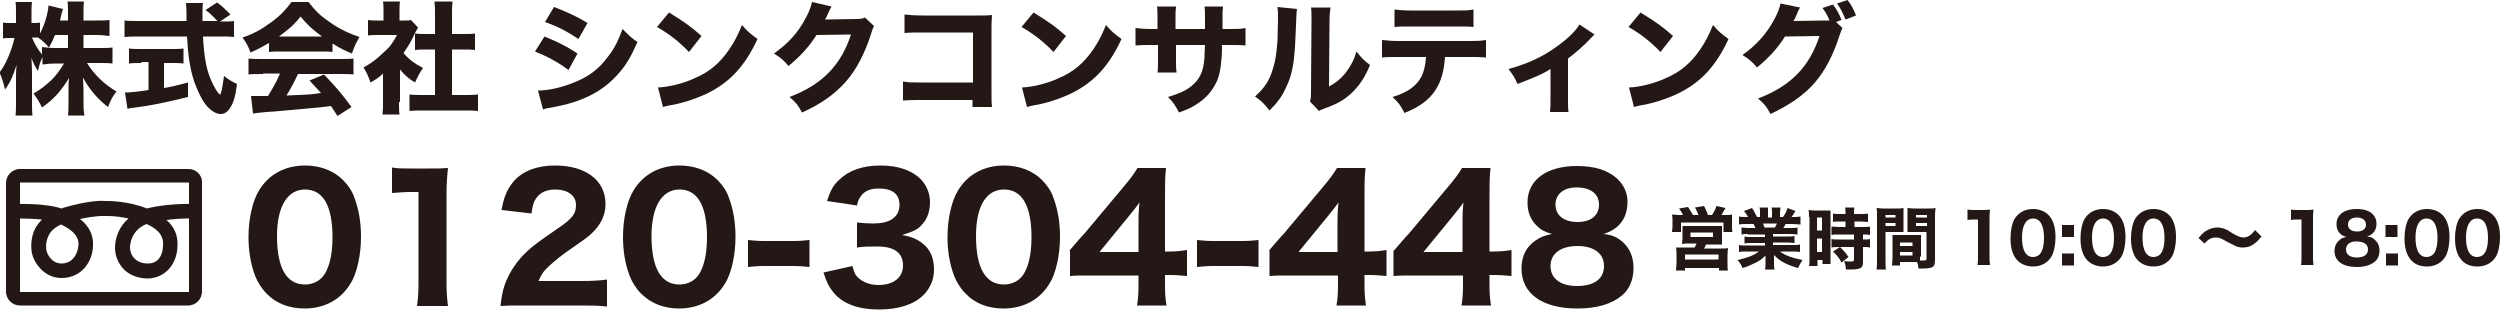
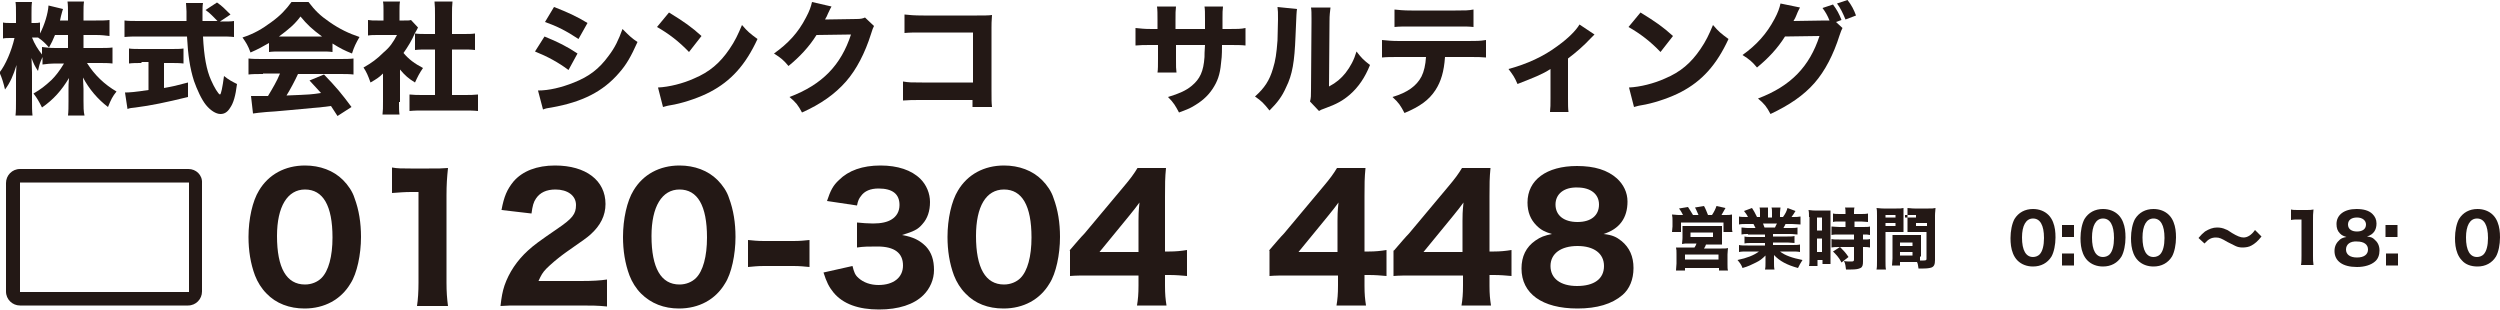
<svg xmlns="http://www.w3.org/2000/svg" version="1.1" id="レイヤー_1" x="0px" y="0px" viewBox="0 0 500 62" style="enable-background:new 0 0 500 62;" xml:space="preserve">
  <style type="text/css">
	.st0{fill:#231815;}
</style>
  <g>
    <g>
      <g>
        <path class="st0" d="M16.6,9.6h3.2c1.2,0,1.9,0,2.7-0.1v3.2c-0.8-0.1-1.6-0.1-2.7-0.1h-2.4c1.5,2.4,3.5,4.3,5.9,5.7     c-0.8,1-1.1,1.6-1.7,3.1c-2-1.5-3.8-3.6-5-5.9c0,0.8,0.1,1.6,0.1,2.3v2.4c0,1.1,0,2.1,0.2,2.9h-3.3c0.1-0.8,0.1-1.8,0.1-2.9v-2.2     c0-0.7,0-1.5,0.1-2.4c-1.5,2.5-3.1,4.3-5.4,5.9c-0.6-1.2-1-1.9-1.7-2.8c1.4-0.8,2.3-1.5,3.6-2.7c0.8-0.8,1.6-1.8,2.5-3.3h-1.5     c-1.1,0-2.2,0.1-2.8,0.2v-1.5c-0.6,1.4-0.6,1.4-0.9,2.8c-0.6-0.9-0.9-1.5-1.3-2.6c0,0.7,0.1,1.9,0.1,2.9V20c0,1.2,0,2.3,0.1,3.1     H3.1c0.1-0.8,0.1-1.8,0.1-3.1v-4.3c0-0.6,0-1.6,0.1-2.7c-0.6,2-1.3,3.6-2.3,4.9c-0.3-1.3-0.6-2.3-1.1-3.4c1.2-1.5,2.4-4.3,3-6.9     H2.2c-0.7,0-1.2,0-1.6,0.1V4.5C1,4.6,1.5,4.6,2.2,4.6h1V2.9c0-1.2,0-1.9-0.1-2.5h3.3C6.3,1,6.3,1.7,6.3,2.8v1.8h0.5     c0.6,0,0.8,0,1.2-0.1v2.2c0.9-1.7,1.6-4,1.7-5.6l2.9,0.7c-0.1,0.3-0.2,0.6-0.4,1.4c-0.1,0.4-0.1,0.5-0.2,0.9h1.6V2.7     c0-1,0-1.7-0.1-2.4h3.3c-0.1,0.7-0.1,1.3-0.1,2.4v1.4h2.5c1.2,0,1.9,0,2.7-0.1v3.2C21.1,7.1,20.3,7,19.2,7h-2.5V9.6z M11,7     c-0.4,1-0.7,1.6-1.2,2.5C9,8.6,8.6,8.2,7.6,7.5c-0.3,0-0.5,0-0.7,0H6.4c0.5,1.3,1.2,2.4,2,3.4V9.4c0.8,0.1,1.4,0.2,2.8,0.2h2.4V7     H11z" />
        <path class="st0" d="M44.4,4.3c1.2,0,1.8,0,2.4-0.1v3.2c-0.8-0.1-1.7-0.1-3-0.1h-3.2c0.2,4,0.7,6.7,1.6,8.7     c0.6,1.4,1.5,2.9,1.8,2.9c0.2,0,0.5-1.4,0.8-3.7c1,0.8,1.6,1.1,2.6,1.6c-0.3,2.4-0.7,3.8-1.4,4.8c-0.5,0.8-1.1,1.2-1.9,1.2     c-0.9,0-2-0.7-2.9-1.8c-0.9-1.1-1.8-3.1-2.4-4.8c-0.8-2.5-1.2-5.1-1.4-8.9h-9.5c-1.1,0-2,0-3,0.1V4.1c0.8,0.1,1.7,0.1,3,0.1h9.4     c0-1,0-1,0-1.9c0-0.6-0.1-1.3-0.1-1.7h3.4c-0.1,0.5-0.1,1.1-0.1,1.7c0,0.2,0,0.2,0,1.9h3c-0.8-0.8-1.5-1.6-2.4-2.2l2.3-1.5     c1,0.7,1.4,1.1,2.7,2.4L44,4.3H44.4z M28.3,12.6c-0.9,0-1.8,0-2.5,0.1v-3c0.6,0.1,1.5,0.1,2.6,0.1h5.7c1.1,0,2,0,2.6-0.1v3     c-0.8-0.1-1.6-0.1-2.5-0.1h-1.4v5c1.7-0.3,2.6-0.5,4.8-1.1v2.9c-4.5,1.1-7.4,1.7-10.5,2.1c-0.9,0.1-1.1,0.1-1.6,0.3l-0.5-3.3     c0.9,0,2.1-0.1,4.7-0.5v-5.6H28.3z" />
        <path class="st0" d="M53.8,8.6c-1.4,0.8-2.1,1.2-3.7,1.9c-0.5-1.4-0.9-2-1.6-3c2.4-0.8,3.9-1.7,5.8-3.1c1.8-1.3,2.9-2.5,4-4h3.4     C63,2.1,64,3.1,65.9,4.4c2,1.4,3.9,2.3,6,3c-0.7,1.2-1.1,2-1.5,3.3c-1.5-0.6-2.3-1-3.9-2v1.7c-0.7-0.1-1.3-0.1-2.3-0.1H56     c-0.8,0-1.5,0-2.2,0.1V8.6z M52.6,14.8c-1.2,0-2.1,0-2.9,0.1v-3.2c0.8,0.1,1.8,0.1,2.9,0.1h15.2c1.2,0,2.1,0,2.9-0.1v3.2     c-0.8-0.1-1.7-0.1-2.9-0.1h-8.2c-0.7,1.5-1.5,3-2.3,4.3c4.9-0.2,4.9-0.2,6.9-0.5c-0.8-0.9-1.2-1.3-2.3-2.5l2.9-1.2     c2.5,2.6,3.5,3.8,5.5,6.5l-2.8,1.8c-0.7-1.1-0.9-1.4-1.3-2c-2.3,0.3-2.4,0.3-3.7,0.4c-1.2,0.1-8.3,0.8-9.2,0.8     c-1.1,0.1-2.1,0.2-2.7,0.3l-0.4-3.5c0.7,0,1.1,0,1.7,0c0.2,0,0.8,0,1.7,0c0.9-1.5,1.8-3,2.4-4.5H52.6z M64.4,7.3     c-1.9-1.4-3-2.4-4.3-4c-1.2,1.6-2.3,2.5-4.3,4H64.4z" />
        <path class="st0" d="M79.8,20.4c0,1.2,0,1.8,0.1,2.5h-3.4c0.1-0.8,0.1-1.4,0.1-2.6v-5.6c-0.8,0.8-1.3,1.1-2.5,1.8     c-0.5-1.4-0.8-2.1-1.4-3c1.6-0.9,2.7-1.7,4-3C78,9.4,78.6,8.5,79.4,7h-3.7c-0.9,0-1.5,0-2.1,0.1V4c0.6,0.1,1,0.1,1.9,0.1h1.2V2.1     c0-0.6,0-1.3-0.1-1.8h3.4c-0.1,0.5-0.1,1.1-0.1,1.9v1.9h0.9c0.8,0,1.1,0,1.4-0.1l1.4,1.5c-0.2,0.4-0.3,0.6-0.6,1.1     c-0.7,1.6-1.4,2.7-2.3,4c1.1,1.3,2.2,2.1,3.9,3c-0.7,1-1.1,1.8-1.6,2.9c-1.3-0.8-2-1.4-3-2.6V20.4z M90.3,19h2.4     c1.3,0,2,0,2.9-0.1v3.3c-0.9-0.1-1.9-0.1-2.8-0.1h-8.1c-0.9,0-1.9,0-2.8,0.1v-3.3c0.9,0.1,1.6,0.1,2.8,0.1H87V9.9h-1.6     c-0.8,0-1.6,0-2.4,0.1V6.7c0.7,0.1,1.4,0.1,2.4,0.1H87V3c0-1.1,0-1.7-0.1-2.7h3.6c-0.1,0.9-0.1,1.6-0.1,2.7v3.8h2.2     c1.1,0,1.7,0,2.4-0.1V10c-0.8-0.1-1.6-0.1-2.4-0.1h-2.2V19z" />
        <path class="st0" d="M108.9,7.3c2.7,1.1,4.5,2,6.6,3.4l-1.8,3.3c-2-1.5-4.2-2.7-6.7-3.7L108.9,7.3z M107.6,18.1     c2.2,0,4.7-0.6,7.2-1.6c3-1.2,5-2.7,6.9-5.3c1.3-1.7,2-3.2,2.8-5.4c1.4,1.4,1.8,1.8,3,2.6c-1.3,2.9-2.2,4.5-3.7,6.2     c-3.2,3.7-7.3,5.8-13.5,6.9c-0.8,0.1-1.2,0.2-1.7,0.4L107.6,18.1z M110.8,1.4c2.6,1,4.6,1.9,6.7,3.2l-1.8,3.2     c-2.4-1.6-4.4-2.6-6.7-3.4L110.8,1.4z" />
        <path class="st0" d="M133.8,2.5c3.1,1.9,4.5,2.9,6.5,4.7l-2.5,3.2c-2-2.1-4.1-3.7-6.4-5L133.8,2.5z M131.6,17.5     c2.2-0.1,5-0.8,7.2-1.8c3.1-1.3,5.2-3.1,7.1-5.9c1.1-1.6,1.7-2.9,2.5-4.8c1.1,1.3,1.6,1.7,3.1,2.8c-2.4,5.2-5.3,8.4-9.5,10.6     c-1.9,1-4.7,2-7.1,2.5c-0.6,0.1-0.6,0.1-1.1,0.2c-0.6,0.1-0.7,0.2-1.2,0.3L131.6,17.5z" />
        <path class="st0" d="M166.3,1.3c-0.1,0.2-0.4,0.7-0.7,1.4c-0.2,0.5-0.3,0.7-0.6,1.2l6.3-0.1c0.8,0,1.3-0.1,1.7-0.3l1.8,1.7     c-0.2,0.4-0.3,0.6-0.6,1.6c-1.2,3.8-2.9,7.1-5,9.5c-2.2,2.5-5,4.5-8.8,6.2c-0.8-1.5-1.2-2-2.5-3.1c6.6-2.5,10.3-6.4,12.3-12.5     l-6.9,0.1c-1.5,2.4-3.4,4.4-5.6,6.2c-1-1.2-1.5-1.6-2.9-2.5c2.8-2,4.8-4.1,6.4-7.2c0.7-1.3,1-2.2,1.2-3.1L166.3,1.3z" />
        <path class="st0" d="M184.3,20c-1.8,0-2.4,0-3.7,0.1v-3.8c1.2,0.2,1.7,0.2,3.8,0.2h10.2v-10h-9.9c-2,0-2.8,0-3.8,0.1V2.9     c1,0.1,1.8,0.2,3.8,0.2h10.7c1.3,0,2.4,0,3-0.1c-0.1,1.6-0.1,1.6-0.1,2.6v12.2c0,2.4,0,2.6,0.1,3.6h-3.9V20H184.3z" />
-         <path class="st0" d="M206.7,2.5c3.1,1.9,4.5,2.9,6.5,4.7l-2.5,3.2c-2-2.1-4.1-3.7-6.4-5L206.7,2.5z M204.4,17.5     c2.2-0.1,5-0.8,7.2-1.8c3.1-1.3,5.2-3.1,7.1-5.9c1.1-1.6,1.7-2.9,2.5-4.8c1.1,1.3,1.6,1.7,3.1,2.8c-2.4,5.2-5.3,8.4-9.5,10.6     c-1.9,1-4.7,2-7.1,2.5c-0.6,0.1-0.6,0.1-1.1,0.2c-0.6,0.1-0.7,0.2-1.2,0.3L204.4,17.5z" />
        <path class="st0" d="M241,5.8c0-0.4,0-0.8,0-1V4c0-1.5,0-2.1-0.1-2.7h3.7c-0.1,1-0.1,1-0.1,2.4c0,0.5,0,0.5,0,2.1h1.3     c1.6,0,2.4,0,3.3-0.2v3.5c-0.8-0.1-1.8-0.1-3.3-0.1h-1.4c0,2.4-0.1,2.8-0.2,3.7c-0.2,2.2-0.7,3.6-1.7,5.1c-1,1.5-2.3,2.6-4.1,3.6     c-0.7,0.4-1.3,0.6-2.6,1.1c-0.7-1.3-1-1.9-2.2-3.1c2.3-0.7,3.6-1.3,4.7-2.2c1.7-1.4,2.4-2.9,2.6-5.8c0-0.5,0-1,0.1-2.4h-5.8v2.7     c0,1.8,0,2,0.1,2.8h-3.8c0.1-0.6,0.1-1.5,0.1-2.8V9h-1.2c-1.7,0-2.2,0-3.3,0.1V5.6c1.1,0.1,1.6,0.2,3.3,0.2h1.1V4     c0-1.2,0-2-0.1-2.7h3.8c-0.1,0.9-0.1,1.2-0.1,2.7v1.8H241z" />
        <path class="st0" d="M259.4,1.8c-0.1,0.7-0.1,0.7-0.3,5.5c-0.2,5-0.6,7.6-1.9,10.2c-0.8,1.8-1.7,3-3.3,4.6     c-1.2-1.5-1.6-1.9-2.9-2.8c1.9-1.7,2.9-3.2,3.6-5.6c0.5-1.6,0.7-3,0.9-5.6c0-1.2,0.1-2.8,0.1-4.2c0-1.4,0-1.8-0.1-2.5L259.4,1.8z      M266.1,1.5c-0.1,1-0.2,1.3-0.2,2.9l-0.1,12.9c1.5-0.8,2.4-1.6,3.3-2.7c1-1.3,1.7-2.6,2.2-4.3c1,1.3,1.4,1.7,2.7,2.7     c-1,2.5-2.3,4.4-4,5.9c-1.4,1.2-2.6,1.9-5.1,2.8c-0.6,0.2-0.8,0.3-1.1,0.5l-1.8-1.9c0.2-0.7,0.2-1.2,0.2-2.3l0.1-13.6     c0-0.2,0-0.5,0-0.7c0-1.1,0-1.6-0.1-2.2L266.1,1.5z" />
        <path class="st0" d="M289,11.4c-0.2,2.9-0.8,4.9-1.9,6.6c-1.3,2-3.1,3.3-6.2,4.6c-0.8-1.5-1.1-2-2.4-3.2c3-0.9,4.8-2.2,5.8-4.1     c0.5-1,0.8-2.3,0.9-3.9h-5.4c-1.6,0-2.5,0-3.4,0.1V8c1.1,0.1,1.8,0.2,3.5,0.2h13.7c1.7,0,2.4,0,3.6-0.2v3.5     c-1.1-0.1-1.5-0.1-3.5-0.1H289z M278.8,1.9c1.1,0.1,1.8,0.2,3.5,0.2h8.8c1.9,0,2.6,0,3.6-0.2v3.5c-0.9-0.1-1.3-0.1-3.5-0.1h-8.9     c-1.6,0-2.6,0-3.4,0.1V1.9z" />
        <path class="st0" d="M318.9,6.9c-0.3,0.3-0.3,0.3-0.8,0.8c-1.3,1.4-2.9,2.8-4.5,4v7.9c0,1.3,0,2.1,0.1,2.8H310     c0.1-0.9,0.1-1.4,0.1-2.8v-5.8c-1.7,1.1-3.3,1.7-6.6,3c-0.6-1.4-0.9-1.8-1.8-3c3.7-1,7-2.5,9.8-4.6c2.1-1.5,3.7-3.1,4.4-4.3     L318.9,6.9z" />
        <path class="st0" d="M328.1,2.5c3.1,1.9,4.5,2.9,6.5,4.7l-2.5,3.2c-2-2.1-4.1-3.7-6.4-5L328.1,2.5z M325.8,17.5     c2.2-0.1,5-0.8,7.2-1.8c3.1-1.3,5.2-3.1,7.1-5.9c1.1-1.6,1.7-2.9,2.5-4.8c1.1,1.3,1.6,1.7,3.1,2.8c-2.4,5.2-5.3,8.4-9.5,10.6     c-1.9,1-4.7,2-7.1,2.5c-0.6,0.1-0.6,0.1-1.1,0.2c-0.6,0.1-0.7,0.2-1.2,0.3L325.8,17.5z" />
        <path class="st0" d="M368.5,5.6c-0.2,0.4-0.3,0.6-0.6,1.5c-1.2,3.8-2.9,7.1-5,9.5c-2.2,2.5-5,4.4-8.8,6.2c-0.8-1.5-1.2-2-2.5-3.1     c6.6-2.5,10.3-6.4,12.3-12.5l-6.9,0.1c-1.5,2.4-3.4,4.4-5.6,6.2c-1-1.2-1.5-1.6-2.9-2.5c2.8-2,4.8-4.2,6.4-7.2     c0.7-1.3,1-2.2,1.2-3.1l3.9,0.8c-0.1,0.2-0.4,0.7-0.7,1.5c-0.2,0.5-0.3,0.7-0.6,1.2l6.3-0.1c0.3,0,0.5,0,0.9,0     c-0.4-1-0.8-1.7-1.4-2.5l2.1-0.7c0.8,1.1,1.2,1.8,1.7,3.1l-1.1,0.4L368.5,5.6z M369.5,0c0.8,1,1.3,2,1.7,3.1l-2.1,0.8     c-0.5-1.2-1-2.3-1.7-3.2L369.5,0z" />
      </g>
    </g>
    <g>
      <path class="st0" d="M336.6,43c-0.2-0.4-0.4-0.8-0.8-1.3l1.8-0.3c0.4,0.6,0.7,1.1,1,1.6h1.1c-0.2-0.4-0.4-1-0.7-1.5l1.8-0.3    c0.3,0.5,0.6,1.3,0.8,1.8h0.8c0.4-0.6,0.7-1.2,0.9-1.8l1.8,0.4c-0.2,0.4-0.6,1-0.8,1.4h0.7c0.7,0,1,0,1.4-0.1c0,0.3,0,0.7,0,1.3    v1.1c0,0.5,0,0.8,0.1,1.1h-1.8v-1.9h-8.5v1.9h-1.8c0-0.4,0.1-0.7,0.1-1.1v-1.1c0-0.5,0-0.8-0.1-1.3c0.5,0,0.8,0.1,1.4,0.1H336.6z     M337.8,48.7c-0.7,0-1,0-1.4,0.1c0-0.4,0.1-0.7,0.1-1.3v-1.3c0-0.4,0-0.8,0-1c0.2,0,0.5,0,0.9,0h6.2c0.3,0,0.6,0,0.8,0    c0,0.2,0,0.5,0,1.1v1.3c0,0.8,0,1,0,1.3c-0.5,0-0.8,0-1.4,0h-1.8c-0.1,0.3-0.2,0.5-0.4,0.8h3.5c0.7,0,1,0,1.3-0.1    c0,0.3-0.1,0.7-0.1,1.3v1.9c0,0.7,0,1,0.1,1.3h-1.8v-0.5H337v0.5h-1.8c0-0.5,0.1-0.9,0.1-1.4v-1.9c0-0.6,0-0.9-0.1-1.3    c0.3,0,0.7,0,1.3,0h2.4c0.2-0.3,0.3-0.5,0.4-0.8H337.8z M337,51.9h6.7v-1H337V51.9z M338.1,47.4h4.5v-0.9h-4.5V47.4z" />
      <path class="st0" d="M349.6,46.8c-0.6,0-0.9,0-1.3,0.1v-1.4c0.4,0,0.7,0.1,1.3,0.1h1.5c-0.2-0.4-0.3-0.6-0.4-0.8h-1.3    c-0.7,0-1.2,0-1.6,0.1v-1.6c0.4,0.1,0.9,0.1,1.6,0.1h0.2c-0.2-0.4-0.4-0.7-0.8-1.2l1.6-0.6c0.4,0.6,0.5,0.8,1,1.8h0.6v-0.9    c0-0.4,0-0.7-0.1-1h1.7c0,0.2,0,0.5,0,1v1h0.8v-1c0-0.4,0-0.7-0.1-1h1.8c0,0.2-0.1,0.6-0.1,1v0.9h0.6c0.5-0.7,0.7-1.1,0.9-1.8    l1.6,0.6c-0.3,0.5-0.5,0.8-0.8,1.2h0.2c0.7,0,1.1,0,1.6-0.1v1.6c-0.4,0-1-0.1-1.7-0.1h-1.3c-0.2,0.5-0.3,0.5-0.4,0.8h1.4    c0.6,0,1,0,1.4-0.1v1.4c-0.5,0-0.7-0.1-1.4-0.1h-3.5v0.5h2.9c0.6,0,1,0,1.4-0.1v1.4c-0.4,0-0.8-0.1-1.4-0.1h-2.9v0.5h3.7    c0.8,0,1.3,0,1.7-0.1v1.5c-0.5-0.1-1-0.1-1.7-0.1H356c1,0.8,2.5,1.3,4.5,1.7c-0.4,0.6-0.6,1-0.9,1.6c-2.2-0.6-3.7-1.4-4.8-2.6    c0,0.5,0,0.5,0,0.9v0.6c0,0.6,0,1,0.1,1.4H353c0.1-0.4,0.1-0.8,0.1-1.4v-0.5c0-0.3,0-0.4,0-0.9c-0.7,0.7-1.1,1-1.9,1.4    c-0.8,0.4-1.6,0.8-2.7,1.1c-0.2-0.6-0.5-1-1-1.6c1.9-0.4,3.2-0.9,4.3-1.7h-2.3c-0.7,0-1.2,0-1.7,0.1V49c0.4,0.1,0.9,0.1,1.7,0.1    h3.5v-0.5h-2.7c-0.6,0-1,0-1.4,0.1v-1.4c0.4,0.1,0.8,0.1,1.4,0.1h2.7v-0.5H349.6z M355,45.5c0.2-0.4,0.2-0.5,0.4-0.8h-2.8    c0.1,0.3,0.2,0.5,0.3,0.8H355z" />
      <path class="st0" d="M361.8,43.4c0-0.6,0-1-0.1-1.4c0.3,0,0.6,0.1,1.2,0.1h2c0.6,0,0.8,0,1.2,0c0,0.3,0,0.6,0,1.3v8    c0,0.7,0,1,0,1.4h-1.6V52h-1v1.2h-1.7c0.1-0.4,0.1-0.9,0.1-1.7V43.4z M363.4,46.1h1v-2.6h-1V46.1z M363.4,50.4h1v-2.7h-1V50.4z     M367.8,49.4c-0.5,0-1,0-1.5,0.1v-1.7c0.3,0.1,0.8,0.1,1.5,0.1h3v-1h-3c-0.6,0-1.1,0-1.5,0.1v-1.7c0.3,0,0.9,0.1,1.6,0.1h1.2v-1.1    h-1c-0.8,0-1.3,0-1.5,0.1v-1.7c0.4,0.1,0.8,0.1,1.5,0.1h1v-0.3c0-0.4,0-0.7-0.1-1h1.9c-0.1,0.3-0.1,0.6-0.1,1v0.3h1.3    c0.6,0,1.1,0,1.5-0.1v1.7c-0.4,0-0.8-0.1-1.4-0.1h-1.3v1.1h1.6c0.7,0,1.2,0,1.5-0.1v1.7c-0.4-0.1-0.7-0.1-1.3-0.1h-0.1v1    c0.7,0,1.1,0,1.4-0.1v1.7c-0.4-0.1-0.7-0.1-1.4-0.1v2.9c0,0.7-0.1,1.1-0.5,1.3c-0.4,0.2-0.9,0.3-1.9,0.3c-0.1,0-0.5,0-1,0    c-0.1-0.7-0.1-1.1-0.4-1.7c0.4,0.1,1,0.1,1.5,0.1c0.4,0,0.5-0.1,0.5-0.4v-2.5H368c0.7,0.7,1.1,1.1,1.7,2l-1.4,1.1    c-0.5-1-1-1.5-1.7-2.2l1.4-0.9H367.8z" />
-       <path class="st0" d="M377.1,52.2c0,0.8,0,1.4,0.1,1.7h-1.9c0.1-0.4,0.1-0.9,0.1-1.8v-9c0-0.7,0-1.1-0.1-1.5c0.4,0,0.7,0.1,1.4,0.1    h2.6c0.7,0,1,0,1.4-0.1c0,0.4,0,0.7,0,1.3v2.3c0,0.7,0,0.9,0,1.2c-0.3,0-0.8,0-1.2,0h-2.4V52.2z M377.1,43.5h2V43h-2V43.5z     M377.1,45.2h2v-0.6h-2V45.2z M384,51.3c0,0.3,0,0.5,0,0.8c0.4,0,0.5,0,0.7,0c0.5,0,0.6-0.1,0.6-0.3v-5.4h-2.6c-0.4,0-0.9,0-1.2,0    c0-0.4,0-0.5,0-1.2v-2.3c0-0.5,0-0.8,0-1.3c0.4,0,0.7,0.1,1.4,0.1h2.8c0.7,0,1,0,1.4-0.1c0,0.5-0.1,0.8-0.1,1.5v8.9    c0,0.9-0.2,1.3-0.7,1.5c-0.3,0.1-0.8,0.2-1.6,0.2c-0.2,0-0.2,0-1,0c-0.1-0.6-0.1-0.9-0.3-1.3c-0.3,0-0.4,0-0.6,0H380v0.7h-1.6    c0-0.4,0.1-0.9,0.1-1.4v-3.5c0-0.5,0-0.8,0-1.2c0.4,0,0.7,0,1.2,0h3.3c0.6,0,0.8,0,1.2,0c0,0.3,0,0.7,0,1.2V51.3z M380,49.2h2.5    v-0.7H380V49.2z M380,51.1h2.5v-0.7H380V51.1z M383.2,43.5h2.2V43h-2.2V43.5z M383.2,45.2h2.2v-0.6h-2.2V45.2z" />
-       <path class="st0" d="M393.5,41.9c0.4,0.1,0.8,0.1,1.5,0.1h1.5c0.8,0,1,0,1.5-0.1c-0.1,0.8-0.1,1.3-0.1,2.2v7c0,0.8,0,1.3,0.1,1.9    h-2.5c0.1-0.5,0.1-1.2,0.1-1.9v-7.2H395c-0.5,0-1,0-1.5,0.1V41.9z" />
+       <path class="st0" d="M377.1,52.2c0,0.8,0,1.4,0.1,1.7h-1.9c0.1-0.4,0.1-0.9,0.1-1.8v-9c0-0.7,0-1.1-0.1-1.5c0.4,0,0.7,0.1,1.4,0.1    h2.6c0.7,0,1,0,1.4-0.1c0,0.4,0,0.7,0,1.3v2.3c0,0.7,0,0.9,0,1.2c-0.3,0-0.8,0-1.2,0h-2.4V52.2z M377.1,43.5h2V43h-2V43.5z     M377.1,45.2h2v-0.6h-2V45.2z M384,51.3c0,0.3,0,0.5,0,0.8c0.4,0,0.5,0,0.7,0c0.5,0,0.6-0.1,0.6-0.3v-5.4h-2.6c-0.4,0-0.9,0-1.2,0    c0-0.4,0-0.5,0-1.2v-2.3c0-0.5,0-0.8,0-1.3c0.4,0,0.7,0.1,1.4,0.1h2.8c0.7,0,1,0,1.4-0.1c0,0.5-0.1,0.8-0.1,1.5v8.9    c0,0.9-0.2,1.3-0.7,1.5c-0.3,0.1-0.8,0.2-1.6,0.2c-0.2,0-0.2,0-1,0c-0.1-0.6-0.1-0.9-0.3-1.3c-0.3,0-0.4,0-0.6,0H380v0.7h-1.6    c0-0.4,0.1-0.9,0.1-1.4v-3.5c0-0.5,0-0.8,0-1.2c0.4,0,0.7,0,1.2,0h3.3c0.6,0,0.8,0,1.2,0c0,0.3,0,0.7,0,1.2V51.3z M380,49.2h2.5    v-0.7H380V49.2z M380,51.1h2.5v-0.7H380V51.1z M383.2,43.5V43h-2.2V43.5z M383.2,45.2h2.2v-0.6h-2.2V45.2z" />
      <path class="st0" d="M403.5,52.1c-0.4-0.4-0.7-0.9-0.9-1.4c-0.4-1-0.5-2-0.5-3.1c0-1.4,0.3-2.9,0.8-3.8c0.8-1.3,2.1-2,3.7-2    c1.2,0,2.3,0.4,3.1,1.2c0.4,0.4,0.7,0.9,0.9,1.4c0.4,1,0.5,2,0.5,3.1c0,1.4-0.3,2.9-0.8,3.8c-0.8,1.3-2.1,2-3.7,2    C405.4,53.3,404.3,52.9,403.5,52.1z M404.4,47.5c0,2.6,0.8,3.9,2.2,3.9c0.5,0,1-0.2,1.3-0.5c0.6-0.6,0.9-1.8,0.9-3.3    c0-2.6-0.8-3.9-2.2-3.9C405.2,43.7,404.4,45.1,404.4,47.5z" />
      <path class="st0" d="M414.8,47.4h-2.4V45h2.4V47.4z M412.4,53.1v-2.4h2.4v2.4H412.4z" />
      <path class="st0" d="M417.5,52.1c-0.4-0.4-0.7-0.9-0.9-1.4c-0.4-1-0.5-2-0.5-3.1c0-1.4,0.3-2.9,0.8-3.8c0.8-1.3,2.1-2,3.7-2    c1.2,0,2.3,0.4,3.1,1.2c0.4,0.4,0.7,0.9,0.9,1.4c0.4,1,0.5,2,0.5,3.1c0,1.4-0.3,2.9-0.8,3.8c-0.8,1.3-2.1,2-3.7,2    C419.4,53.3,418.3,52.9,417.5,52.1z M418.4,47.5c0,2.6,0.8,3.9,2.2,3.9c0.5,0,1-0.2,1.3-0.5c0.6-0.6,0.9-1.8,0.9-3.3    c0-2.6-0.8-3.9-2.2-3.9C419.2,43.7,418.4,45.1,418.4,47.5z" />
      <path class="st0" d="M427.6,52.1c-0.4-0.4-0.7-0.9-0.9-1.4c-0.4-1-0.5-2-0.5-3.1c0-1.4,0.3-2.9,0.8-3.8c0.8-1.3,2.1-2,3.7-2    c1.2,0,2.3,0.4,3.1,1.2c0.4,0.4,0.7,0.9,0.9,1.4c0.4,1,0.5,2,0.5,3.1c0,1.4-0.3,2.9-0.8,3.8c-0.8,1.3-2.1,2-3.7,2    C429.5,53.3,428.4,52.9,427.6,52.1z M428.5,47.5c0,2.6,0.8,3.9,2.2,3.9c0.5,0,1-0.2,1.3-0.5c0.6-0.6,0.9-1.8,0.9-3.3    c0-2.6-0.8-3.9-2.2-3.9C429.3,43.7,428.5,45.1,428.5,47.5z" />
      <path class="st0" d="M439.7,47.6c0.5-0.6,0.8-0.9,1.3-1.3c0.8-0.5,1.6-0.8,2.4-0.8c0.6,0,1.2,0.1,1.8,0.4c0.3,0.1,0.3,0.1,1.2,0.7    c1,0.6,1.7,0.9,2.3,0.9c0.8,0,1.6-0.5,2.3-1.5l1.3,1.3c-0.8,1-1.3,1.4-2,1.8c-0.5,0.3-1.2,0.4-1.8,0.4c-0.5,0-1-0.1-1.4-0.3    c-0.4-0.2-0.6-0.3-1.6-0.8c-1.2-0.7-1.6-0.9-2.3-0.9c-0.9,0-1.5,0.3-2.3,1.2L439.7,47.6z" />
      <path class="st0" d="M458.2,41.9c0.4,0.1,0.8,0.1,1.5,0.1h1.5c0.8,0,1,0,1.5-0.1c-0.1,0.8-0.1,1.3-0.1,2.2v7c0,0.8,0,1.3,0.1,1.9    h-2.5c0.1-0.5,0.1-1.2,0.1-1.9v-7.2h-0.6c-0.5,0-1,0-1.5,0.1V41.9z" />
      <path class="st0" d="M474.9,47.9c0.6,0.5,1,1.2,1,2.2c0,0.9-0.3,1.7-0.9,2.2c-0.8,0.7-2.1,1.1-3.6,1.1c-2.9,0-4.5-1.2-4.5-3.2    c0-1,0.4-1.7,1.1-2.3c0.4-0.3,0.7-0.4,1.3-0.5c-0.6-0.2-0.9-0.3-1.3-0.7c-0.5-0.5-0.7-1.1-0.7-1.9c0-1.8,1.5-3,4-3    c1.4,0,2.5,0.3,3.2,1c0.5,0.5,0.8,1.1,0.8,1.9c0,1.3-0.6,2.2-1.9,2.6C474.2,47.4,474.5,47.5,474.9,47.9z M469.2,49.9    c0,1,0.8,1.6,2.2,1.6c1.4,0,2.2-0.6,2.2-1.6c0-1-0.8-1.6-2.2-1.6C470,48.2,469.2,48.9,469.2,49.9z M469.6,44.9    c0,0.9,0.7,1.4,1.8,1.4c1.1,0,1.8-0.5,1.8-1.4c0-0.8-0.7-1.4-1.8-1.4C470.3,43.5,469.6,44,469.6,44.9z" />
      <path class="st0" d="M479.5,47.4h-2.4V45h2.4V47.4z M477.2,53.1v-2.4h2.4v2.4H477.2z" />
-       <path class="st0" d="M482.3,52.1c-0.4-0.4-0.7-0.9-0.9-1.4c-0.4-1-0.5-2-0.5-3.1c0-1.4,0.3-2.9,0.8-3.8c0.8-1.3,2.1-2,3.7-2    c1.2,0,2.3,0.4,3.1,1.2c0.4,0.4,0.7,0.9,0.9,1.4c0.4,1,0.5,2,0.5,3.1c0,1.4-0.3,2.9-0.8,3.8c-0.8,1.3-2.1,2-3.7,2    C484.1,53.3,483,52.9,482.3,52.1z M483.1,47.5c0,2.6,0.8,3.9,2.2,3.9c0.5,0,1-0.2,1.3-0.5c0.6-0.6,0.9-1.8,0.9-3.3    c0-2.6-0.8-3.9-2.2-3.9C483.9,43.7,483.1,45.1,483.1,47.5z" />
      <path class="st0" d="M492.4,52.1c-0.4-0.4-0.7-0.9-0.9-1.4c-0.4-1-0.5-2-0.5-3.1c0-1.4,0.3-2.9,0.8-3.8c0.8-1.3,2.1-2,3.7-2    c1.2,0,2.3,0.4,3.1,1.2c0.4,0.4,0.7,0.9,0.9,1.4c0.4,1,0.5,2,0.5,3.1c0,1.4-0.3,2.9-0.8,3.8c-0.8,1.3-2.1,2-3.7,2    C494.2,53.3,493.1,52.9,492.4,52.1z M493.2,47.5c0,2.6,0.8,3.9,2.2,3.9c0.5,0,1-0.2,1.3-0.5c0.6-0.6,0.9-1.8,0.9-3.3    c0-2.6-0.8-3.9-2.2-3.9C494,43.7,493.2,45.1,493.2,47.5z" />
    </g>
    <g>
      <g>
        <g>
          <path class="st0" d="M53.3,58.7c-1-1-1.8-2.3-2.3-3.6c-0.9-2.4-1.3-5-1.3-7.7c0-3.6,0.8-7.2,2.1-9.3c1.9-3.2,5.2-5,9.2-5      c3,0,5.7,1,7.6,2.9c1,1,1.9,2.3,2.3,3.6c0.9,2.4,1.3,5,1.3,7.8c0,3.5-0.8,7.3-2.1,9.3c-1.9,3.2-5.2,5-9.2,5      C57.9,61.7,55.2,60.7,53.3,58.7z M55.4,47.2c0,6.4,1.9,9.7,5.6,9.7c1.3,0,2.5-0.5,3.3-1.3c1.4-1.4,2.2-4.3,2.2-8.1      c0-6.4-1.9-9.6-5.5-9.6C57.5,37.9,55.4,41.3,55.4,47.2z" />
          <path class="st0" d="M78.4,33.5c1.1,0.2,2,0.2,3.7,0.2h3.7c2,0,2.5,0,3.8-0.1c-0.2,1.9-0.3,3.3-0.3,5.5v17.4      c0,1.9,0.1,3.2,0.3,4.7h-6.2c0.2-1.3,0.3-2.9,0.3-4.7V38.4h-1.5c-1.3,0-2.4,0.1-3.8,0.2V33.5z" />
          <path class="st0" d="M104.8,61.1c-2.9,0-3.4,0-4.7,0.1c0.2-1.8,0.4-2.9,0.8-4.1c0.9-2.6,2.5-5,4.7-7c1.2-1.1,2.3-1.9,5.8-4.3      c3.1-2.1,3.8-3,3.8-4.8c0-1.9-1.7-3.1-4.1-3.1c-1.8,0-3.1,0.6-3.9,1.8c-0.5,0.7-0.7,1.5-0.9,3l-6-0.7c0.5-2.7,1.1-4.1,2.4-5.7      c1.8-2.1,4.7-3.2,8.3-3.2c6.2,0,10.1,3,10.1,7.7c0,2.3-1,4.3-3,6.1c-0.8,0.7-1.1,0.9-5.1,3.7c-1.4,1-2.9,2.3-3.7,3.1      c-0.8,0.8-1.1,1.4-1.6,2.5h8.5c2.3,0,3.9-0.1,5.2-0.3v5.4c-1.8-0.2-3.2-0.2-5.4-0.2H104.8z" />
          <path class="st0" d="M128.2,58.7c-1-1-1.8-2.3-2.3-3.6c-0.9-2.4-1.3-5-1.3-7.7c0-3.6,0.8-7.2,2.1-9.3c1.9-3.2,5.2-5,9.2-5      c3,0,5.7,1,7.6,2.9c1,1,1.9,2.3,2.3,3.6c0.9,2.4,1.3,5,1.3,7.8c0,3.5-0.8,7.3-2.1,9.3c-1.9,3.2-5.2,5-9.2,5      C132.8,61.7,130.2,60.7,128.2,58.7z M130.3,47.2c0,6.4,1.9,9.7,5.6,9.7c1.3,0,2.5-0.5,3.3-1.3c1.4-1.4,2.2-4.3,2.2-8.1      c0-6.4-1.9-9.6-5.5-9.6C132.4,37.9,130.3,41.3,130.3,47.2z" />
          <path class="st0" d="M149.6,48c1,0.1,1.9,0.2,3.2,0.2h5.9c1.3,0,2.3-0.1,3.2-0.2v5.4c-1.1-0.1-1.9-0.2-3.2-0.2h-5.9      c-1.3,0-2.1,0.1-3.2,0.2V48z" />
          <path class="st0" d="M170.5,53.2c0.3,1.2,0.5,1.8,1.2,2.4c1,0.9,2.4,1.4,4,1.4c3,0,4.9-1.5,4.9-3.9c0-2.5-1.7-3.8-5.1-3.8      c-1.7,0-2.8,0-4.1,0.2v-5c1,0.1,2.2,0.2,3.2,0.2c1.7,0,2.9-0.3,3.7-0.8c1-0.6,1.6-1.6,1.6-2.9c0-2.2-1.4-3.3-4.2-3.3      c-1.6,0-2.8,0.5-3.5,1.5c-0.4,0.5-0.6,0.9-0.8,1.9l-6-0.9c0.7-2.1,1.2-3.1,2.4-4.2c1.9-1.9,4.7-2.9,8.3-2.9c3.4,0,6.2,0.9,8,2.7      c1.2,1.2,1.9,2.9,1.9,4.6c0,1.8-0.5,3.3-1.5,4.4c-0.9,1.1-1.8,1.5-4.1,2.2c2.3,0.4,3.6,1.1,4.8,2.3c1.1,1.2,1.6,2.7,1.6,4.7      c0,1.9-0.8,3.7-2.1,5c-1.9,1.9-5,2.9-8.9,2.9c-4.1,0-7.2-1.1-9.1-3.4c-0.9-1.1-1.4-2.1-2-4L170.5,53.2z" />
          <path class="st0" d="M193.1,58.7c-1-1-1.8-2.3-2.3-3.6c-0.9-2.4-1.3-5-1.3-7.7c0-3.6,0.8-7.2,2.1-9.3c1.9-3.2,5.2-5,9.2-5      c3,0,5.7,1,7.6,2.9c1,1,1.9,2.3,2.3,3.6c0.9,2.4,1.3,5,1.3,7.8c0,3.5-0.8,7.3-2.1,9.3c-1.9,3.2-5.2,5-9.2,5      C197.6,61.7,195,60.7,193.1,58.7z M195.2,47.2c0,6.4,1.9,9.7,5.6,9.7c1.3,0,2.5-0.5,3.3-1.3c1.4-1.4,2.2-4.3,2.2-8.1      c0-6.4-1.9-9.6-5.5-9.6C197.2,37.9,195.2,41.3,195.2,47.2z" />
          <path class="st0" d="M213.9,50.1c1.3-1.5,2.3-2.7,3-3.4l7.7-9.2c1.6-1.9,2.1-2.6,2.9-3.9h5.7c-0.2,2-0.2,3.2-0.2,5.7v11h0.9      c1.2,0,2.3-0.1,3.5-0.3v5.2c-1.1-0.1-2.2-0.2-3.5-0.2h-0.9v2.1c0,1.8,0.1,2.7,0.3,4h-5.9c0.2-1.2,0.3-2.3,0.3-4v-2h-9.4      c-2,0-3.2,0-4.3,0.1V50.1z M227.7,44.2c0-1,0-1.8,0.2-3.7c-0.5,0.7-1.2,1.6-2.1,2.7l-5.9,7.2h7.8V44.2z" />
-           <path class="st0" d="M239.4,48c1,0.1,1.9,0.2,3.2,0.2h5.9c1.3,0,2.3-0.1,3.2-0.2v5.4c-1.1-0.1-1.9-0.2-3.2-0.2h-5.9      c-1.3,0-2.1,0.1-3.2,0.2V48z" />
          <path class="st0" d="M253.8,50.1c1.3-1.5,2.3-2.7,3-3.4l7.7-9.2c1.6-1.9,2.1-2.6,2.9-3.9h5.7c-0.2,2-0.2,3.2-0.2,5.7v11h0.9      c1.2,0,2.3-0.1,3.5-0.3v5.2c-1.1-0.1-2.2-0.2-3.5-0.2h-0.9v2.1c0,1.8,0.1,2.7,0.3,4h-5.9c0.2-1.2,0.3-2.3,0.3-4v-2h-9.4      c-2,0-3.2,0-4.3,0.1V50.1z M267.5,44.2c0-1,0-1.8,0.2-3.7c-0.5,0.7-1.2,1.6-2.1,2.7l-5.9,7.2h7.8V44.2z" />
          <path class="st0" d="M278.8,50.1c1.3-1.5,2.3-2.7,3-3.4l7.7-9.2c1.6-1.9,2.1-2.6,2.9-3.9h5.7c-0.2,2-0.2,3.2-0.2,5.7v11h0.9      c1.2,0,2.3-0.1,3.5-0.3v5.2c-1.1-0.1-2.2-0.2-3.5-0.2h-0.9v2.1c0,1.8,0.1,2.7,0.3,4h-5.9c0.2-1.2,0.3-2.3,0.3-4v-2H283      c-2,0-3.2,0-4.3,0.1V50.1z M292.5,44.2c0-1,0-1.8,0.2-3.7c-0.5,0.7-1.2,1.6-2.1,2.7l-5.9,7.2h7.8V44.2z" />
          <path class="st0" d="M324.3,48.2c1.6,1.3,2.4,3.1,2.4,5.4c0,2.3-0.8,4.2-2.2,5.4c-2.1,1.8-5.1,2.7-9,2.7c-7.1,0-11.2-3-11.2-8      c0-2.4,0.9-4.3,2.8-5.6c1-0.7,1.8-1,3.3-1.3c-1.4-0.4-2.2-0.8-3.1-1.7c-1.2-1.2-1.8-2.7-1.8-4.6c0-4.5,3.8-7.3,9.9-7.3      c3.5,0,6.1,0.8,8,2.5c1.3,1.2,2.1,2.8,2.1,4.6c0,3.3-1.6,5.5-4.8,6.5C322.5,47,323.3,47.4,324.3,48.2z M310.1,53.2      c0,2.5,2,4,5.3,4c3.4,0,5.4-1.4,5.4-4c0-2.5-2-4-5.3-4C312.2,49.2,310.1,50.7,310.1,53.2z M311.1,40.9c0,2.2,1.7,3.5,4.4,3.5      c2.7,0,4.3-1.3,4.3-3.5c0-2.1-1.7-3.4-4.3-3.4C312.8,37.4,311.1,38.8,311.1,40.9z" />
        </g>
      </g>
      <g>
        <path class="st0" d="M37.7,33.8H4c-1.6,0-2.8,1.3-2.8,2.8v21.7c0,1.6,1.3,2.8,2.8,2.8h33.6c1.6,0,2.8-1.3,2.8-2.8V36.6     C40.5,35,39.2,33.8,37.7,33.8z M37.8,58.4H4V36.5h33.8V58.4z" />
-         <path class="st0" d="M12.3,55.6c-3.7,0-5.6-3.4-5.9-4.9c-0.2-0.9-0.3-2.7,0.4-4.5c0.3-0.7,0.8-1.5,1.6-2.3     c-2.1-0.2-4.4-0.2-5.4-0.2l-0.1-2.9c0.6,0,6.2-0.2,9.4,0.9c0.1,0,0.2,0,0.2-0.1c5.1-1.5,7.9-1.5,8.4-1.4c0.6,0,4.5-0.1,8.5,1.5     c0.1,0,0.2-0.1,0.3-0.1c4.5-1,8.8-0.8,9-0.8l-0.1,2.9c0,0-2.4-0.1-5.3,0.3c1.6,1.4,2.3,3.1,2.2,5.2c-0.1,3.8-2.6,6.4-5.9,6.5     c-2.4,0-4-1-4.8-1.8c-1.1-1.1-1.8-2.7-1.8-4.3c0-2,0.8-4.3,2.7-5.9c-2.6-0.6-4.7-0.5-4.7-0.5l-0.1,0l-0.1,0c0,0-1.6-0.1-4.8,0.6     c1.8,1.4,2.7,3.2,2.6,5.2C18.6,52.2,16.4,55.6,12.3,55.6z M12.2,44.9c-1.3,0.6-2.2,1.4-2.6,2.5c-0.5,1.1-0.4,2.3-0.3,2.8     c0,0,0.7,2.5,3,2.5c2.2,0,3.3-1.9,3.4-3.8C15.7,48.3,15.8,46.6,12.2,44.9z M29.3,44.8c-3.2,1.3-3.3,4.3-3.3,4.7     c0,0.8,0.3,1.6,0.9,2.2c0.7,0.7,1.6,1,2.7,1c2.2,0,3-1.9,3-3.6C32.8,46.8,31.1,45.6,29.3,44.8z" />
      </g>
    </g>
  </g>
</svg>